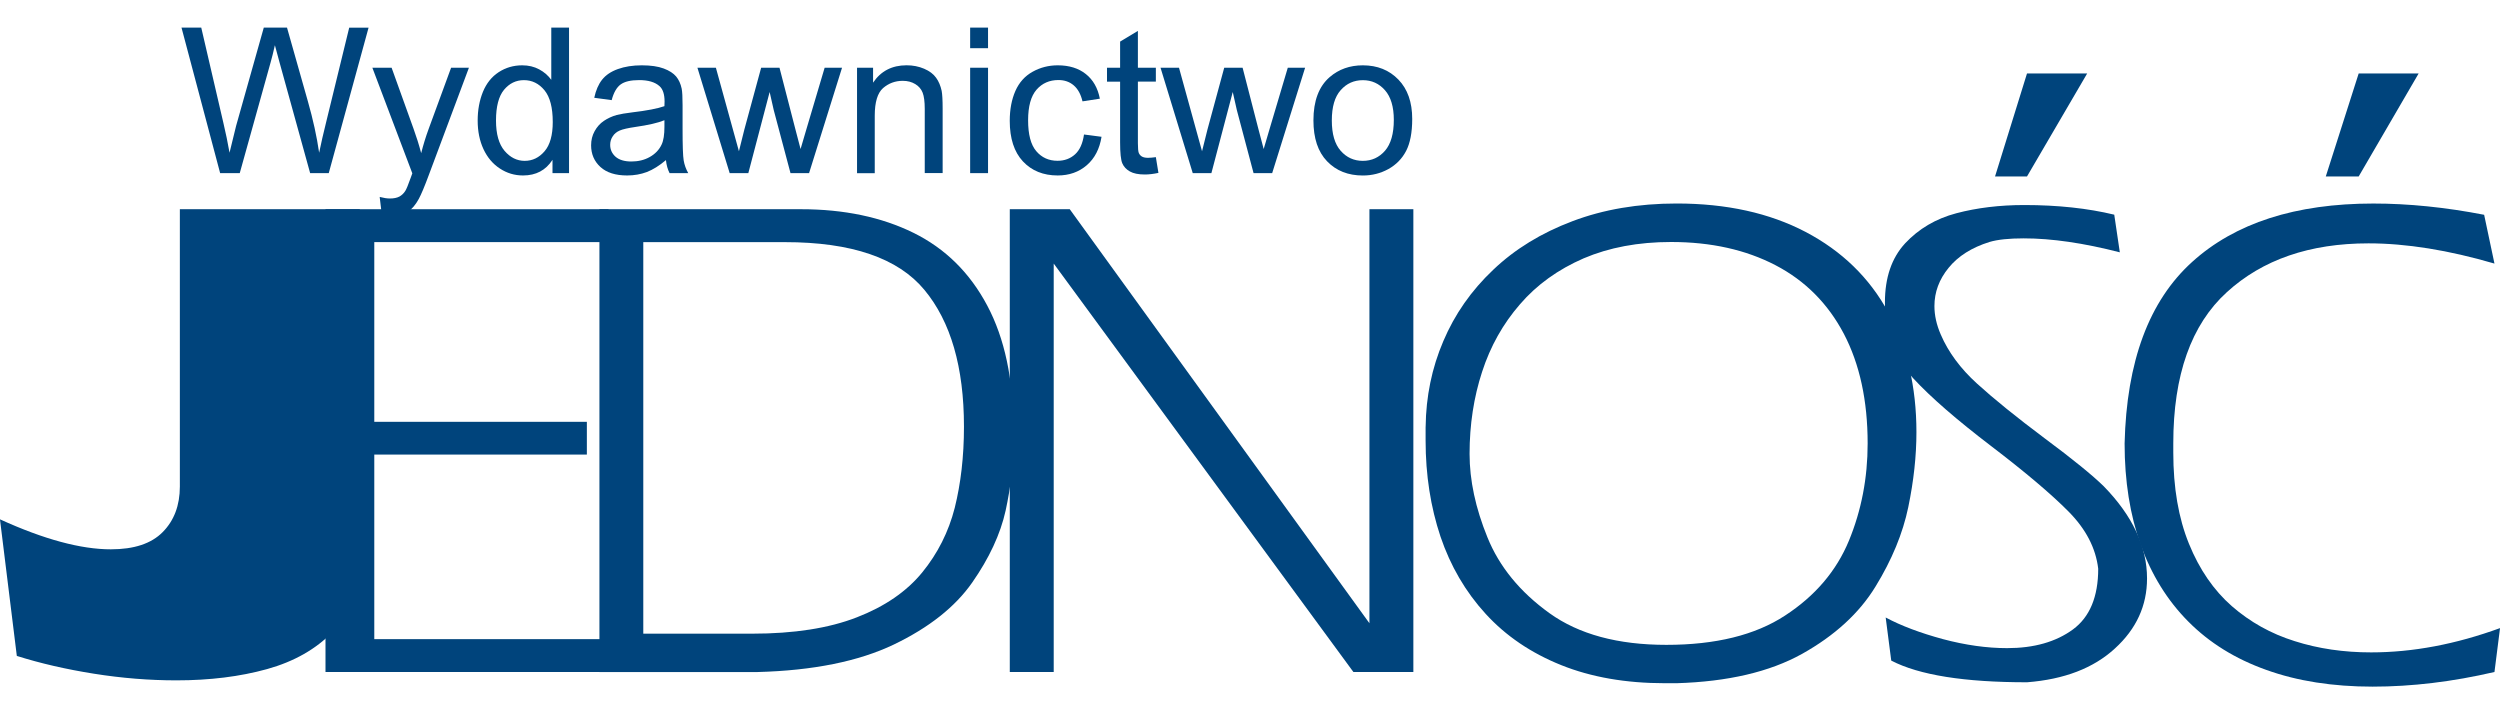
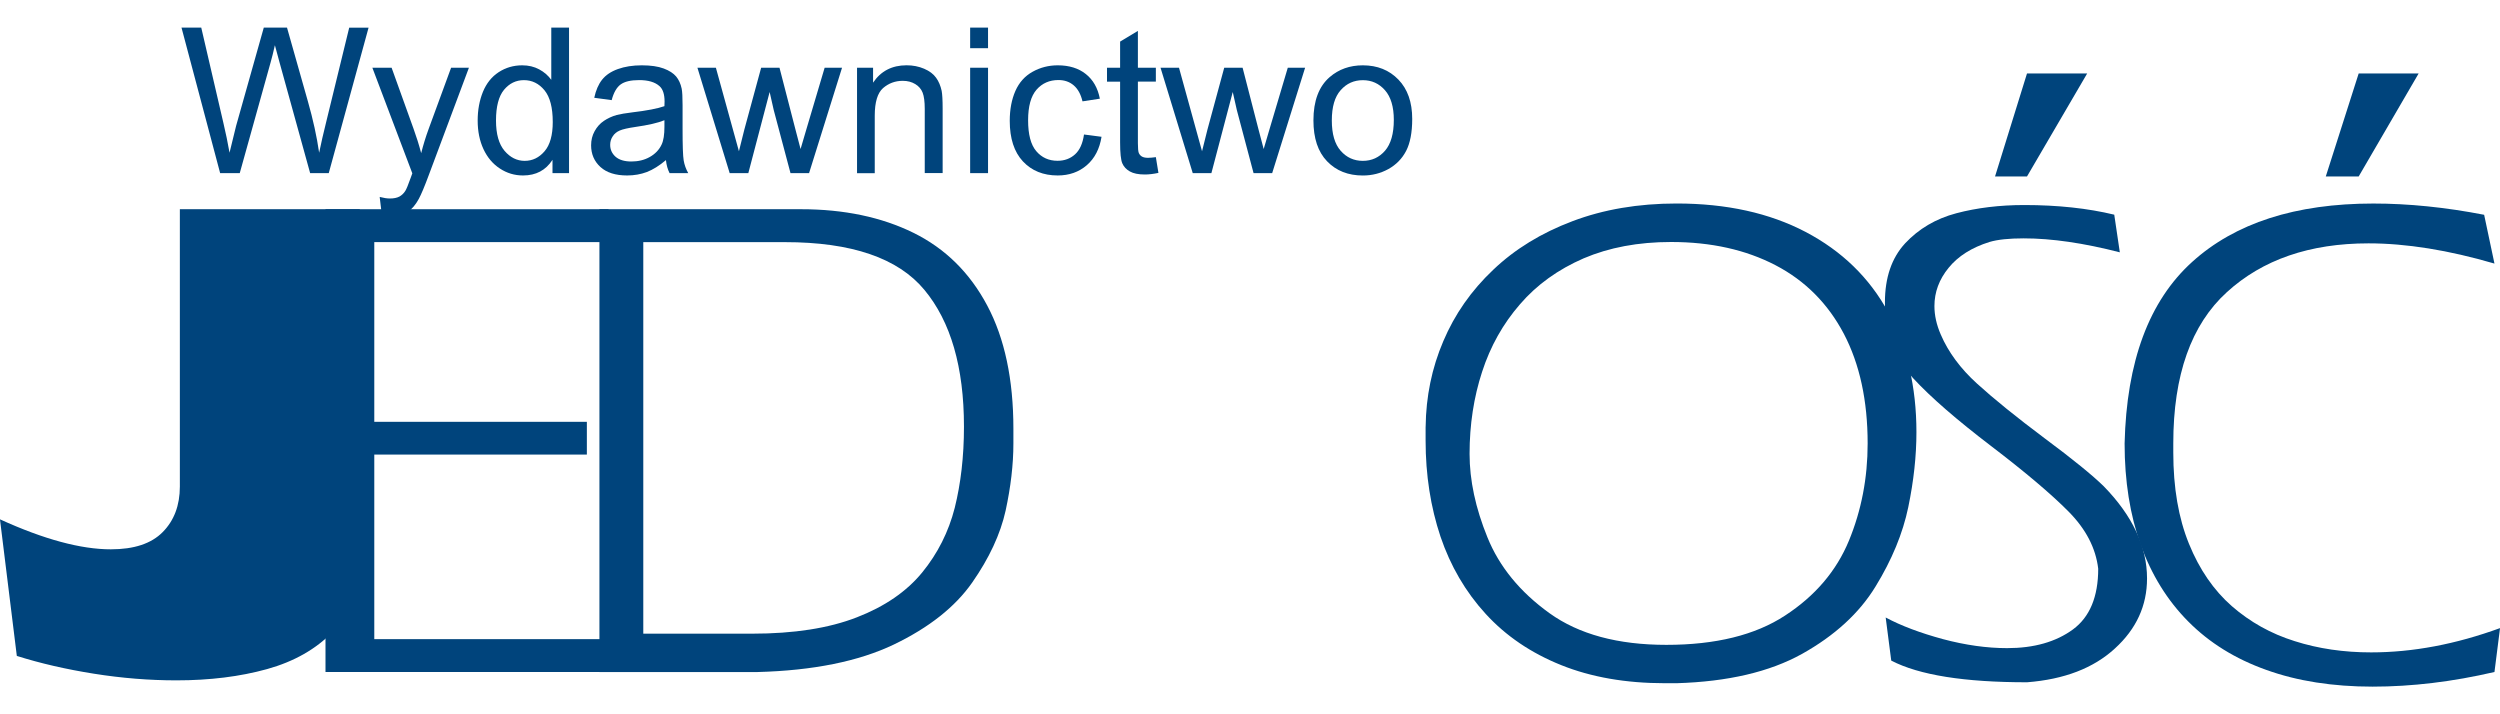
<svg xmlns="http://www.w3.org/2000/svg" version="1.1" x="0px" y="0px" viewBox="0 0 70 20" enable-background="new 0 0 70 20" xml:space="preserve">
  <g id="A">
    <g>
      <path fill="#00447C" d="M10.073,5.858v9.914c-0.032,0.787-0.283,1.424-0.751,1.912c-0.469,0.488-1.084,0.839-1.845,1.051    c-0.761,0.211-1.607,0.315-2.537,0.315c-0.761,0-1.531-0.062-2.309-0.186c-0.781-0.124-1.5-0.29-2.16-0.498l-0.472-3.825    c1.229,0.56,2.264,0.84,3.105,0.84c0.648,0,1.133-0.159,1.451-0.482c0.319-0.321,0.481-0.748,0.481-1.277V5.858H10.073" />
      <polyline fill="#00447C" points="9.114,5.858 17.038,5.858 17.038,6.779 10.48,6.779 10.48,11.811 16.432,11.811 16.432,12.728     10.48,12.728 10.48,17.896 16.904,17.896 16.904,18.816 9.114,18.816 9.114,5.858   " />
      <path fill="#00447C" d="M16.784,5.858h5.64c1.21,0,2.261,0.222,3.151,0.66c0.892,0.439,1.581,1.119,2.069,2.04    c0.487,0.917,0.731,2.069,0.731,3.445v0.415c0,0.593-0.075,1.221-0.218,1.881c-0.146,0.657-0.459,1.33-0.936,2.013    c-0.476,0.681-1.207,1.26-2.192,1.734c-0.986,0.472-2.258,0.729-3.815,0.771h-4.43V5.858L16.784,5.858z M18.012,6.779v10.964    h3.045c1.175,0,2.153-0.153,2.935-0.458c0.783-0.303,1.392-0.723,1.827-1.253c0.436-0.533,0.742-1.139,0.914-1.814    c0.169-0.68,0.258-1.434,0.258-2.27c0-1.669-0.371-2.947-1.11-3.834c-0.738-0.889-2.038-1.334-3.903-1.334H18.012" />
-       <polyline fill="#00447C" points="28.274,5.858 29.953,5.858 38.344,17.451 38.344,5.858 39.574,5.858 39.574,18.816     37.895,18.816 29.504,7.38 29.504,18.816 28.274,18.816 28.274,5.858   " />
      <path fill="#00447C" d="M52.294,12.418c0-1.199-0.222-2.224-0.667-3.073c-0.445-0.845-1.083-1.487-1.913-1.919    c-0.832-0.433-1.804-0.65-2.923-0.65c-0.921,0-1.734,0.153-2.45,0.458c-0.712,0.31-1.308,0.735-1.781,1.285    c-0.476,0.547-0.83,1.178-1.061,1.891c-0.233,0.712-0.351,1.479-0.351,2.299c0,0.738,0.166,1.517,0.501,2.339    c0.332,0.819,0.911,1.528,1.736,2.121c0.823,0.592,1.916,0.887,3.272,0.887c1.379,0,2.488-0.272,3.327-0.822    c0.839-0.547,1.435-1.246,1.786-2.095C52.119,14.292,52.294,13.385,52.294,12.418L52.294,12.418z M39.918,11.947    c0.01-0.843,0.172-1.64,0.495-2.395c0.318-0.751,0.783-1.417,1.395-1.996c0.611-0.583,1.35-1.034,2.222-1.363    c0.868-0.329,1.841-0.495,2.918-0.495c1.395,0,2.599,0.267,3.609,0.796c1.016,0.534,1.786,1.282,2.312,2.247    c0.527,0.966,0.791,2.086,0.791,3.36c0,0.66-0.075,1.359-0.228,2.098c-0.153,0.735-0.459,1.478-0.918,2.225    c-0.455,0.745-1.142,1.373-2.055,1.884c-0.911,0.507-2.082,0.779-3.513,0.822h-0.333c-1.089,0-2.059-0.169-2.9-0.507    c-0.843-0.339-1.549-0.816-2.114-1.435c-0.566-0.618-0.986-1.341-1.265-2.163c-0.276-0.826-0.417-1.721-0.417-2.69V11.947" />
      <path fill="#00447C" d="M58.75,15.925c-0.068-0.579-0.345-1.112-0.833-1.604c-0.487-0.491-1.209-1.102-2.169-1.834    c-0.96-0.733-1.682-1.359-2.167-1.883c-0.484-0.524-0.744-1.093-0.783-1.705c-0.014-0.104-0.02-0.248-0.02-0.43    c0-0.696,0.188-1.246,0.566-1.656c0.381-0.406,0.856-0.689,1.434-0.842c0.575-0.152,1.21-0.23,1.902-0.23    c0.938,0,1.776,0.091,2.519,0.27l0.156,1.054c-1.012-0.26-1.909-0.391-2.693-0.391c-0.406,0-0.726,0.033-0.956,0.101    c-0.498,0.156-0.879,0.397-1.143,0.722c-0.267,0.325-0.399,0.683-0.399,1.073c0,0.26,0.059,0.526,0.179,0.801    c0.211,0.49,0.55,0.949,1.015,1.371c0.469,0.427,1.096,0.934,1.89,1.529c0.798,0.592,1.35,1.044,1.659,1.347    c0.807,0.829,1.21,1.691,1.21,2.579c0,0.761-0.3,1.415-0.9,1.961c-0.599,0.551-1.419,0.865-2.46,0.946    c-1.753,0-3.019-0.2-3.802-0.607l-0.156-1.207c0.436,0.234,0.97,0.433,1.6,0.605c0.635,0.169,1.233,0.253,1.8,0.253    c0.754,0,1.368-0.175,1.844-0.524C58.513,17.278,58.75,16.709,58.75,15.925L58.75,15.925z M56.756,2.057h1.685l-1.685,2.884    h-0.895L56.756,2.057" />
      <path fill="#00447C" d="M59.489,12.418c0.055-2.299,0.683-3.99,1.89-5.083c1.203-1.09,2.895-1.636,5.074-1.636    c0.982,0,2.016,0.104,3.103,0.315l0.289,1.366c-1.291-0.377-2.469-0.566-3.528-0.566c-1.646,0-2.967,0.456-3.965,1.367    c-0.999,0.908-1.5,2.322-1.5,4.234v0.255c0,0.985,0.146,1.837,0.439,2.556c0.292,0.719,0.693,1.301,1.2,1.746    c0.507,0.442,1.093,0.772,1.76,0.98c0.664,0.212,1.378,0.315,2.141,0.315c1.167,0,2.37-0.228,3.609-0.68l-0.156,1.229    c-1.171,0.272-2.31,0.41-3.412,0.41c-1.115,0-2.11-0.156-2.978-0.469c-0.869-0.309-1.597-0.762-2.183-1.354    c-0.589-0.592-1.031-1.311-1.333-2.149C59.639,14.416,59.489,13.47,59.489,12.418L59.489,12.418z M66.043,2.057h1.679    l-1.679,2.884h-0.921L66.043,2.057" />
      <path fill="#00447C" d="M6.164,4.848L5.082,0.773h0.553l0.62,2.67c0.066,0.279,0.124,0.558,0.172,0.833    c0.104-0.435,0.165-0.685,0.184-0.752l0.775-2.751h0.65l0.584,2.062c0.146,0.512,0.251,0.993,0.316,1.442    c0.052-0.256,0.12-0.552,0.203-0.885l0.639-2.618h0.542L9.205,4.848H8.684L7.826,1.744c-0.072-0.26-0.115-0.42-0.129-0.478    C7.655,1.453,7.615,1.612,7.578,1.744L6.713,4.848H6.164" />
      <path fill="#00447C" d="M10.687,5.983l-0.056-0.469c0.11,0.029,0.205,0.044,0.286,0.044c0.111,0,0.2-0.019,0.268-0.055    c0.066-0.038,0.121-0.089,0.163-0.157c0.032-0.048,0.082-0.173,0.153-0.371c0.009-0.029,0.024-0.07,0.044-0.122l-1.119-2.957    h0.539l0.614,1.708c0.079,0.217,0.151,0.445,0.214,0.684C11.851,4.059,11.92,3.835,12,3.616l0.631-1.72h0.499l-1.122,3.001    c-0.12,0.325-0.214,0.547-0.28,0.669c-0.09,0.166-0.191,0.286-0.306,0.363c-0.115,0.077-0.253,0.116-0.411,0.116    C10.913,6.046,10.806,6.024,10.687,5.983" />
      <path fill="#00447C" d="M15.47,4.848V4.475c-0.188,0.293-0.463,0.438-0.825,0.438c-0.236,0-0.451-0.064-0.648-0.194    c-0.198-0.129-0.351-0.31-0.46-0.544c-0.108-0.233-0.162-0.499-0.162-0.801c0-0.295,0.05-0.562,0.147-0.802    c0.099-0.24,0.246-0.424,0.441-0.551c0.196-0.128,0.417-0.192,0.659-0.192c0.177,0,0.336,0.038,0.475,0.113    c0.14,0.075,0.252,0.173,0.339,0.293V0.773h0.497v4.074H15.47L15.47,4.848z M13.888,3.375c0,0.378,0.08,0.66,0.239,0.848    c0.159,0.187,0.348,0.281,0.564,0.281c0.219,0,0.403-0.09,0.557-0.269c0.153-0.178,0.229-0.452,0.229-0.818    c0-0.404-0.077-0.701-0.232-0.89c-0.156-0.189-0.348-0.283-0.576-0.283c-0.222,0-0.408,0.091-0.558,0.272    C13.963,2.697,13.888,2.983,13.888,3.375" />
      <path fill="#00447C" d="M18.646,4.483c-0.185,0.157-0.363,0.267-0.535,0.334c-0.171,0.064-0.354,0.096-0.552,0.096    c-0.323,0-0.572-0.078-0.747-0.237c-0.174-0.159-0.261-0.362-0.261-0.607c0-0.145,0.032-0.277,0.099-0.397    c0.066-0.119,0.151-0.215,0.258-0.287c0.108-0.072,0.227-0.128,0.36-0.165c0.098-0.025,0.246-0.051,0.444-0.075    c0.403-0.048,0.701-0.105,0.892-0.172c0.003-0.068,0.004-0.112,0.004-0.13c0-0.204-0.048-0.348-0.142-0.431    c-0.127-0.114-0.317-0.169-0.569-0.169c-0.234,0-0.408,0.04-0.521,0.123c-0.111,0.083-0.194,0.228-0.249,0.438l-0.488-0.066    c0.045-0.209,0.118-0.379,0.22-0.507c0.102-0.129,0.249-0.228,0.441-0.297c0.193-0.07,0.416-0.105,0.67-0.105    c0.252,0,0.456,0.03,0.614,0.089c0.157,0.059,0.272,0.134,0.348,0.224c0.074,0.09,0.126,0.202,0.155,0.34    c0.017,0.085,0.025,0.239,0.025,0.461v0.667c0,0.465,0.01,0.759,0.031,0.882c0.021,0.124,0.064,0.242,0.127,0.355h-0.522    C18.695,4.744,18.661,4.622,18.646,4.483L18.646,4.483z M18.604,3.366c-0.181,0.075-0.453,0.137-0.816,0.189    c-0.205,0.03-0.352,0.063-0.436,0.1c-0.085,0.037-0.152,0.091-0.197,0.164c-0.047,0.07-0.07,0.149-0.07,0.236    c0,0.134,0.051,0.245,0.151,0.334c0.101,0.088,0.249,0.133,0.442,0.133c0.193,0,0.364-0.041,0.515-0.126    c0.15-0.084,0.262-0.2,0.331-0.346c0.055-0.113,0.08-0.28,0.08-0.5V3.366" />
      <path fill="#00447C" d="M20.431,4.848l-0.903-2.951h0.517l0.47,1.704l0.175,0.634c0.008-0.032,0.059-0.235,0.152-0.609l0.47-1.729    h0.514l0.442,1.711l0.148,0.565l0.168-0.571l0.506-1.705h0.487l-0.923,2.951h-0.52l-0.47-1.768L21.55,2.576l-0.597,2.272H20.431" />
      <path fill="#00447C" d="M23.997,4.848V1.896h0.449v0.419c0.217-0.325,0.53-0.487,0.939-0.487c0.178,0,0.342,0.033,0.49,0.096    c0.149,0.064,0.261,0.148,0.335,0.252c0.075,0.103,0.126,0.227,0.157,0.369c0.017,0.093,0.027,0.256,0.027,0.487v1.814h-0.501    V3.052c0-0.204-0.02-0.356-0.059-0.457c-0.039-0.1-0.108-0.182-0.207-0.241c-0.099-0.06-0.215-0.091-0.349-0.091    c-0.213,0-0.396,0.069-0.553,0.204c-0.153,0.136-0.232,0.391-0.232,0.77v1.612H23.997" />
      <path fill="#00447C" d="M27.164,1.35V0.773h0.501V1.35H27.164L27.164,1.35z M27.164,4.848V1.896h0.501v2.951H27.164" />
      <path fill="#00447C" d="M30.352,3.766l0.491,0.064c-0.054,0.338-0.191,0.604-0.413,0.796c-0.221,0.191-0.493,0.287-0.815,0.287    c-0.403,0-0.728-0.132-0.974-0.395c-0.245-0.263-0.368-0.642-0.368-1.135c0-0.318,0.053-0.598,0.158-0.837    c0.106-0.239,0.267-0.418,0.482-0.537c0.215-0.12,0.45-0.18,0.704-0.18c0.32,0,0.583,0.082,0.786,0.244    c0.204,0.162,0.335,0.392,0.393,0.69L30.31,2.838c-0.047-0.198-0.128-0.347-0.246-0.448c-0.117-0.1-0.259-0.149-0.427-0.149    c-0.252,0-0.457,0.09-0.614,0.27c-0.157,0.181-0.236,0.466-0.236,0.857c0,0.396,0.075,0.685,0.229,0.865    c0.152,0.179,0.351,0.269,0.595,0.269c0.196,0,0.359-0.061,0.491-0.181C30.233,4.202,30.316,4.017,30.352,3.766" />
      <path fill="#00447C" d="M32.364,4.4l0.072,0.441c-0.141,0.03-0.268,0.045-0.378,0.045c-0.182,0-0.322-0.028-0.423-0.086    c-0.1-0.057-0.17-0.133-0.21-0.226c-0.041-0.093-0.062-0.291-0.062-0.59V2.286h-0.367V1.896h0.367V1.165l0.498-0.3v1.031h0.503    v0.389h-0.503v1.725c0,0.143,0.009,0.234,0.026,0.275c0.018,0.04,0.045,0.073,0.086,0.098c0.04,0.023,0.097,0.036,0.17,0.036    C32.2,4.419,32.272,4.413,32.364,4.4" />
      <path fill="#00447C" d="M33.397,4.848l-0.902-2.951h0.517l0.47,1.704l0.175,0.634c0.008-0.032,0.059-0.235,0.152-0.609    l0.469-1.729h0.515l0.441,1.711l0.149,0.565l0.168-0.571l0.507-1.705h0.485l-0.922,2.951H35.1L34.631,3.08l-0.114-0.504    l-0.598,2.272H33.397" />
      <path fill="#00447C" d="M36.776,3.372c0-0.546,0.152-0.952,0.456-1.214c0.254-0.219,0.563-0.329,0.928-0.329    c0.406,0,0.738,0.133,0.995,0.399c0.258,0.267,0.387,0.633,0.387,1.102c0,0.38-0.058,0.679-0.171,0.896    c-0.114,0.219-0.28,0.387-0.497,0.508c-0.219,0.12-0.455,0.18-0.714,0.18c-0.412,0-0.746-0.132-1.001-0.397    C36.903,4.252,36.776,3.87,36.776,3.372L36.776,3.372z M37.291,3.372c0,0.379,0.082,0.661,0.247,0.849    c0.165,0.189,0.373,0.283,0.622,0.283s0.456-0.095,0.621-0.284c0.163-0.189,0.246-0.477,0.246-0.863    c0-0.366-0.083-0.643-0.248-0.831c-0.166-0.188-0.372-0.281-0.619-0.281c-0.249,0-0.457,0.093-0.622,0.281    C37.373,2.711,37.291,2.994,37.291,3.372" />
    </g>
  </g>
  <g id="Warstwa_2" display="none">
    <path display="inline" fill="#0E5A7E" d="M34.805,15.544c-0.032,0.025-0.064,0.048-0.097,0.073   c-0.037,0.026-0.072,0.055-0.11,0.079c-0.037,0.026-0.078,0.048-0.117,0.072c-0.034,0.019-0.067,0.041-0.103,0.06   c-0.04,0.022-0.081,0.039-0.122,0.059c-0.037,0.018-0.073,0.036-0.112,0.052c-0.038,0.017-0.079,0.029-0.119,0.044   c-0.041,0.015-0.08,0.03-0.123,0.043c-0.04,0.013-0.08,0.021-0.121,0.031c-0.043,0.011-0.084,0.022-0.129,0.031   c-0.047,0.01-0.094,0.016-0.141,0.021c-0.037,0.006-0.074,0.013-0.113,0.017c-0.172,0.017-0.347,0.017-0.52,0   c-0.039-0.004-0.078-0.012-0.117-0.017c-0.046-0.007-0.092-0.012-0.137-0.021c-0.045-0.01-0.088-0.021-0.133-0.032   c-0.039-0.01-0.078-0.019-0.116-0.03c-0.044-0.013-0.085-0.029-0.128-0.045c-0.039-0.014-0.076-0.026-0.115-0.041   c-0.04-0.017-0.079-0.037-0.117-0.056c-0.039-0.018-0.077-0.034-0.115-0.056c-0.038-0.02-0.074-0.043-0.111-0.065   c-0.037-0.021-0.074-0.042-0.109-0.066c-0.042-0.027-0.081-0.059-0.12-0.088c-0.029-0.023-0.059-0.042-0.087-0.066   c-0.071-0.058-0.141-0.122-0.206-0.188c-0.005-0.005-0.009-0.008-0.013-0.012l-9.309-9.31c-1.026-1.026-1.026-2.691,0-3.718   c1.026-1.026,2.692-1.026,3.719,0l7.464,7.344l7.462-7.318c1.027-1.026,2.692-1.026,3.72,0c0.513,0.513,0.77,1.187,0.77,1.859   c0,0.673-0.257,1.346-0.77,1.859l-9.311,9.31c-0.002,0.002-0.004,0.004-0.007,0.006C34.931,15.435,34.87,15.49,34.805,15.544z" />
  </g>
</svg>